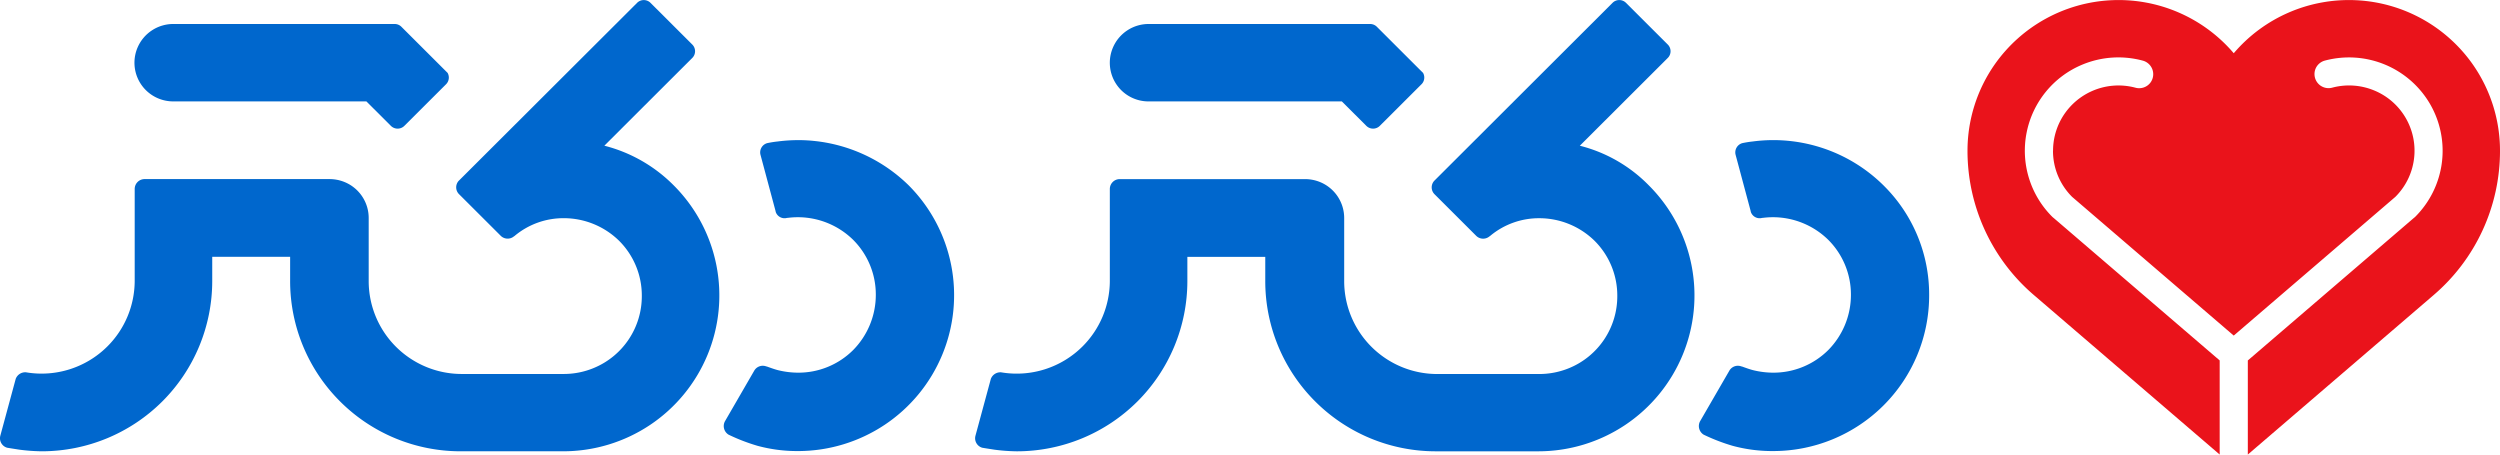
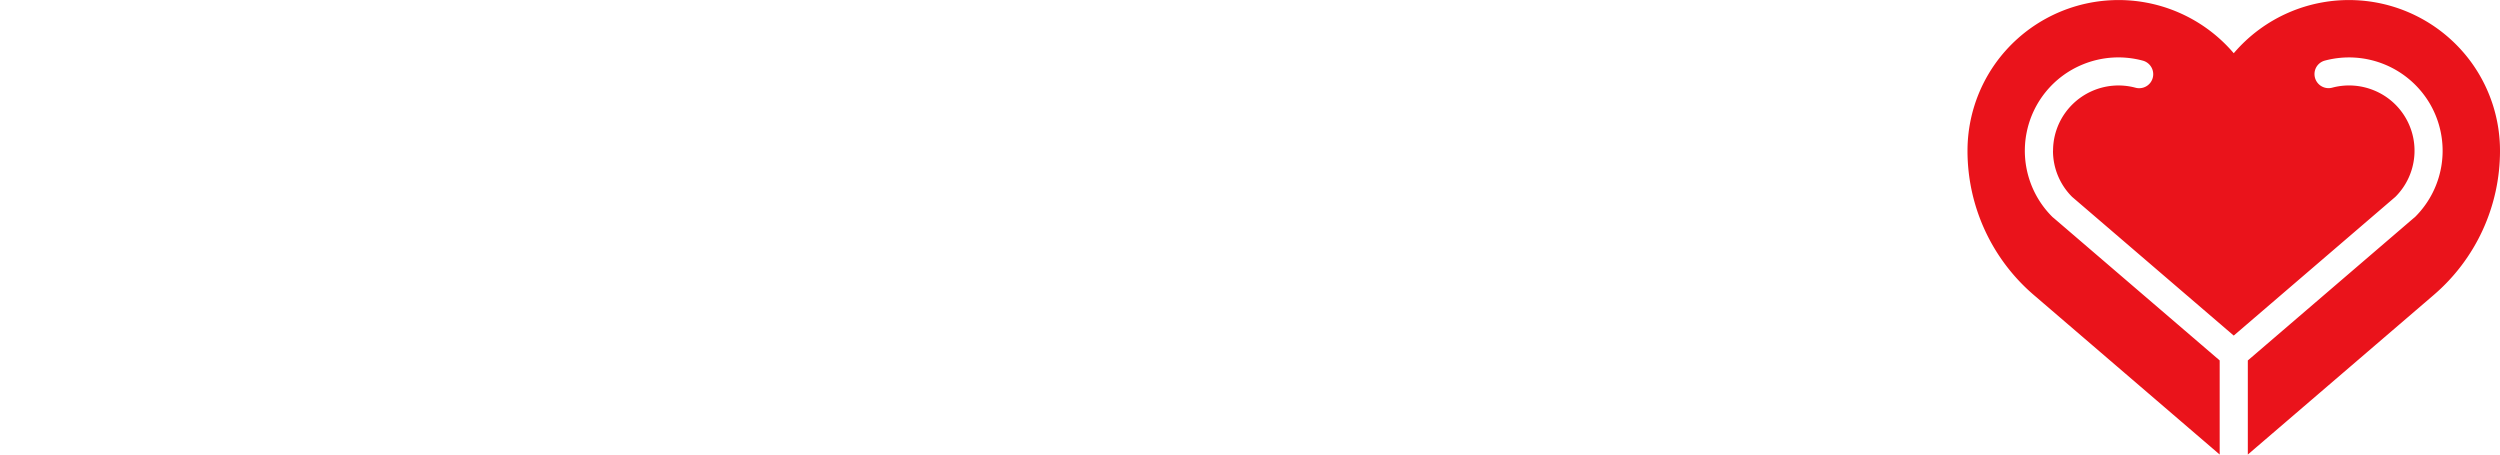
<svg xmlns="http://www.w3.org/2000/svg" aria-label="drdr logo" class="logo-name Logo_click_class" fill="none" height="24" id="Logo_click" width="132">
  <path clip-rule="evenodd" d="M108.398 7.96a3.43 3.43 0 0 0 1.009 2.434l8.534 7.325 8.534-7.325a3.44 3.44 0 0 0-1.123-5.62 3.46 3.46 0 0 0-2.215-.144.743.743 0 0 1-.834-1.087.74.74 0 0 1 .451-.344 4.95 4.95 0 0 1 5.555 2.297 4.924 4.924 0 0 1-.784 5.95 1 1 0 0 1-.083.07l-8.757 7.516V24l9.81-8.42A10.02 10.02 0 0 0 132 7.96c0-1.63-.501-3.22-1.436-4.557a7.99 7.99 0 0 0-12.622-.592 7.99 7.99 0 0 0-12.622.592 7.95 7.95 0 0 0-1.436 4.557 10.02 10.02 0 0 0 3.506 7.62l9.809 8.42v-4.969l-8.757-7.514a1 1 0 0 1-.083-.071 4.924 4.924 0 0 1 1.602-8.04 4.95 4.95 0 0 1 3.168-.207.742.742 0 0 1 .409 1.17.745.745 0 0 1-.79.261 3.46 3.46 0 0 0-3.991 1.805 3.45 3.45 0 0 0-.356 1.524z" fill="#EA131B" fill-rule="evenodd" />
-   <path d="m31.91 7.693 4.633-4.624a.5.5 0 0 0 0-.727L34.356.16a.5.5 0 0 0-.71-.017L24.24 9.528l-.018.017a.51.51 0 0 0 .018.71l2.204 2.2a.52.52 0 0 0 .659.05c.017-.016.051-.034.07-.05a4.014 4.014 0 0 1 2.602-.935 4.17 4.17 0 0 1 2.915 1.195 4.08 4.08 0 0 1 1.198 2.91 4.1 4.1 0 0 1-2.536 3.805c-.5.208-1.036.315-1.577.316H24.36a4.92 4.92 0 0 1-3.453-1.437 4.9 4.9 0 0 1-1.44-3.447v-3.345a2.05 2.05 0 0 0-1.274-1.905 2.1 2.1 0 0 0-.791-.156h-9.77a.523.523 0 0 0-.52.52v4.866a4.9 4.9 0 0 1-1.44 3.447 4.92 4.92 0 0 1-4.304 1.368.54.54 0 0 0-.538.346l-.816 3.014a.52.52 0 0 0 .364.623c.208.035.434.07.642.102q.587.079 1.18.086a9.02 9.02 0 0 0 6.369-2.632 8.99 8.99 0 0 0 2.637-6.356v-1.28h4.113v1.28a8.97 8.97 0 0 0 2.638 6.356 9 9 0 0 0 6.368 2.632h5.415a8.26 8.26 0 0 0 4.577-1.387 8.23 8.23 0 0 0 3.035-3.691 8.21 8.21 0 0 0-1.782-8.964 7.9 7.9 0 0 0-3.66-2.093M9.18 5.355h10.166l1.284 1.281a.504.504 0 0 0 .729 0l2.187-2.182.017-.017a.5.5 0 0 0 .07-.589l-.209-.208-1.77-1.767-.451-.45a.5.5 0 0 0-.364-.156H9.179a2.05 2.05 0 0 0-1.92 1.254 2.04 2.04 0 0 0 1.127 2.687c.252.101.522.15.793.146zm51.503 0H70.85l1.284 1.281a.504.504 0 0 0 .729 0l2.186-2.182.018-.017a.5.5 0 0 0 .07-.589l-.21-.208-1.769-1.767-.451-.45a.5.5 0 0 0-.364-.156H60.68a2.05 2.05 0 0 0-1.921 1.254 2.04 2.04 0 0 0 1.921 2.833zM42.15 7.399q-.54 0-1.075.069-.28.03-.556.087a.507.507 0 0 0-.364.623l.798 2.979v.017a.49.49 0 0 0 .52.346c.035 0 .07-.017.103-.017h.017q.267-.034.538-.034a4.17 4.17 0 0 1 2.915 1.194 4.08 4.08 0 0 1 1.197 2.91 4.15 4.15 0 0 1-1.197 2.91 4.09 4.09 0 0 1-2.915 1.194 4.5 4.5 0 0 1-1.076-.138c-.19-.051-.382-.122-.572-.19h-.018a.52.52 0 0 0-.642.224l-1.544 2.668a.533.533 0 0 0 .191.71 10 10 0 0 0 1.527.588 8 8 0 0 0 2.135.277c1.63 0 3.224-.483 4.58-1.387a8.23 8.23 0 0 0 3.036-3.692 8.21 8.21 0 0 0-1.785-8.966 8.35 8.35 0 0 0-5.815-2.373zm41.266.294 4.633-4.624a.5.5 0 0 0 0-.727L85.862.16a.5.5 0 0 0-.711-.018L75.745 9.53l-.017.017a.513.513 0 0 0 .017.71l2.204 2.2a.52.52 0 0 0 .66.05c.017-.016.05-.034.07-.05a4.015 4.015 0 0 1 2.603-.935 4.17 4.17 0 0 1 2.914 1.195 4.08 4.08 0 0 1 1.197 2.91 4.1 4.1 0 0 1-2.535 3.806c-.5.207-1.036.314-1.577.315h-5.415a4.92 4.92 0 0 1-3.453-1.437 4.9 4.9 0 0 1-1.44-3.447v-3.346a2.05 2.05 0 0 0-1.274-1.905 2.1 2.1 0 0 0-.791-.156h-9.789a.523.523 0 0 0-.52.52v4.866a4.9 4.9 0 0 1-1.44 3.447 4.92 4.92 0 0 1-4.304 1.368.54.54 0 0 0-.538.346l-.816 3.014a.52.52 0 0 0 .364.623c.208.035.434.07.642.102q.587.079 1.18.086a9.02 9.02 0 0 0 6.369-2.632 8.99 8.99 0 0 0 2.637-6.356v-1.28h4.113v1.28a8.97 8.97 0 0 0 2.638 6.356 9 9 0 0 0 6.368 2.632h5.415a8.26 8.26 0 0 0 4.577-1.387 8.23 8.23 0 0 0 3.035-3.691 8.21 8.21 0 0 0-1.782-8.964 7.75 7.75 0 0 0-3.644-2.093zm16.051 2.113a8.27 8.27 0 0 0-6.906-2.338q-.28.03-.556.087a.507.507 0 0 0-.364.623l.798 2.979v.017a.49.49 0 0 0 .52.346c.035 0 .07-.017.103-.017h.017q.268-.034.538-.034a4.17 4.17 0 0 1 2.915 1.194 4.08 4.08 0 0 1 1.197 2.91 4.15 4.15 0 0 1-1.197 2.91 4.1 4.1 0 0 1-2.915 1.194 4.5 4.5 0 0 1-1.076-.138c-.19-.051-.382-.122-.572-.19h-.018a.52.52 0 0 0-.642.224l-1.544 2.668a.534.534 0 0 0 .19.71 10 10 0 0 0 1.528.588 8 8 0 0 0 2.135.277 8.25 8.25 0 0 0 5.829-2.407 8.2 8.2 0 0 0 2.412-5.817 8.08 8.08 0 0 0-2.394-5.787z" fill="#0067CD" />
</svg>